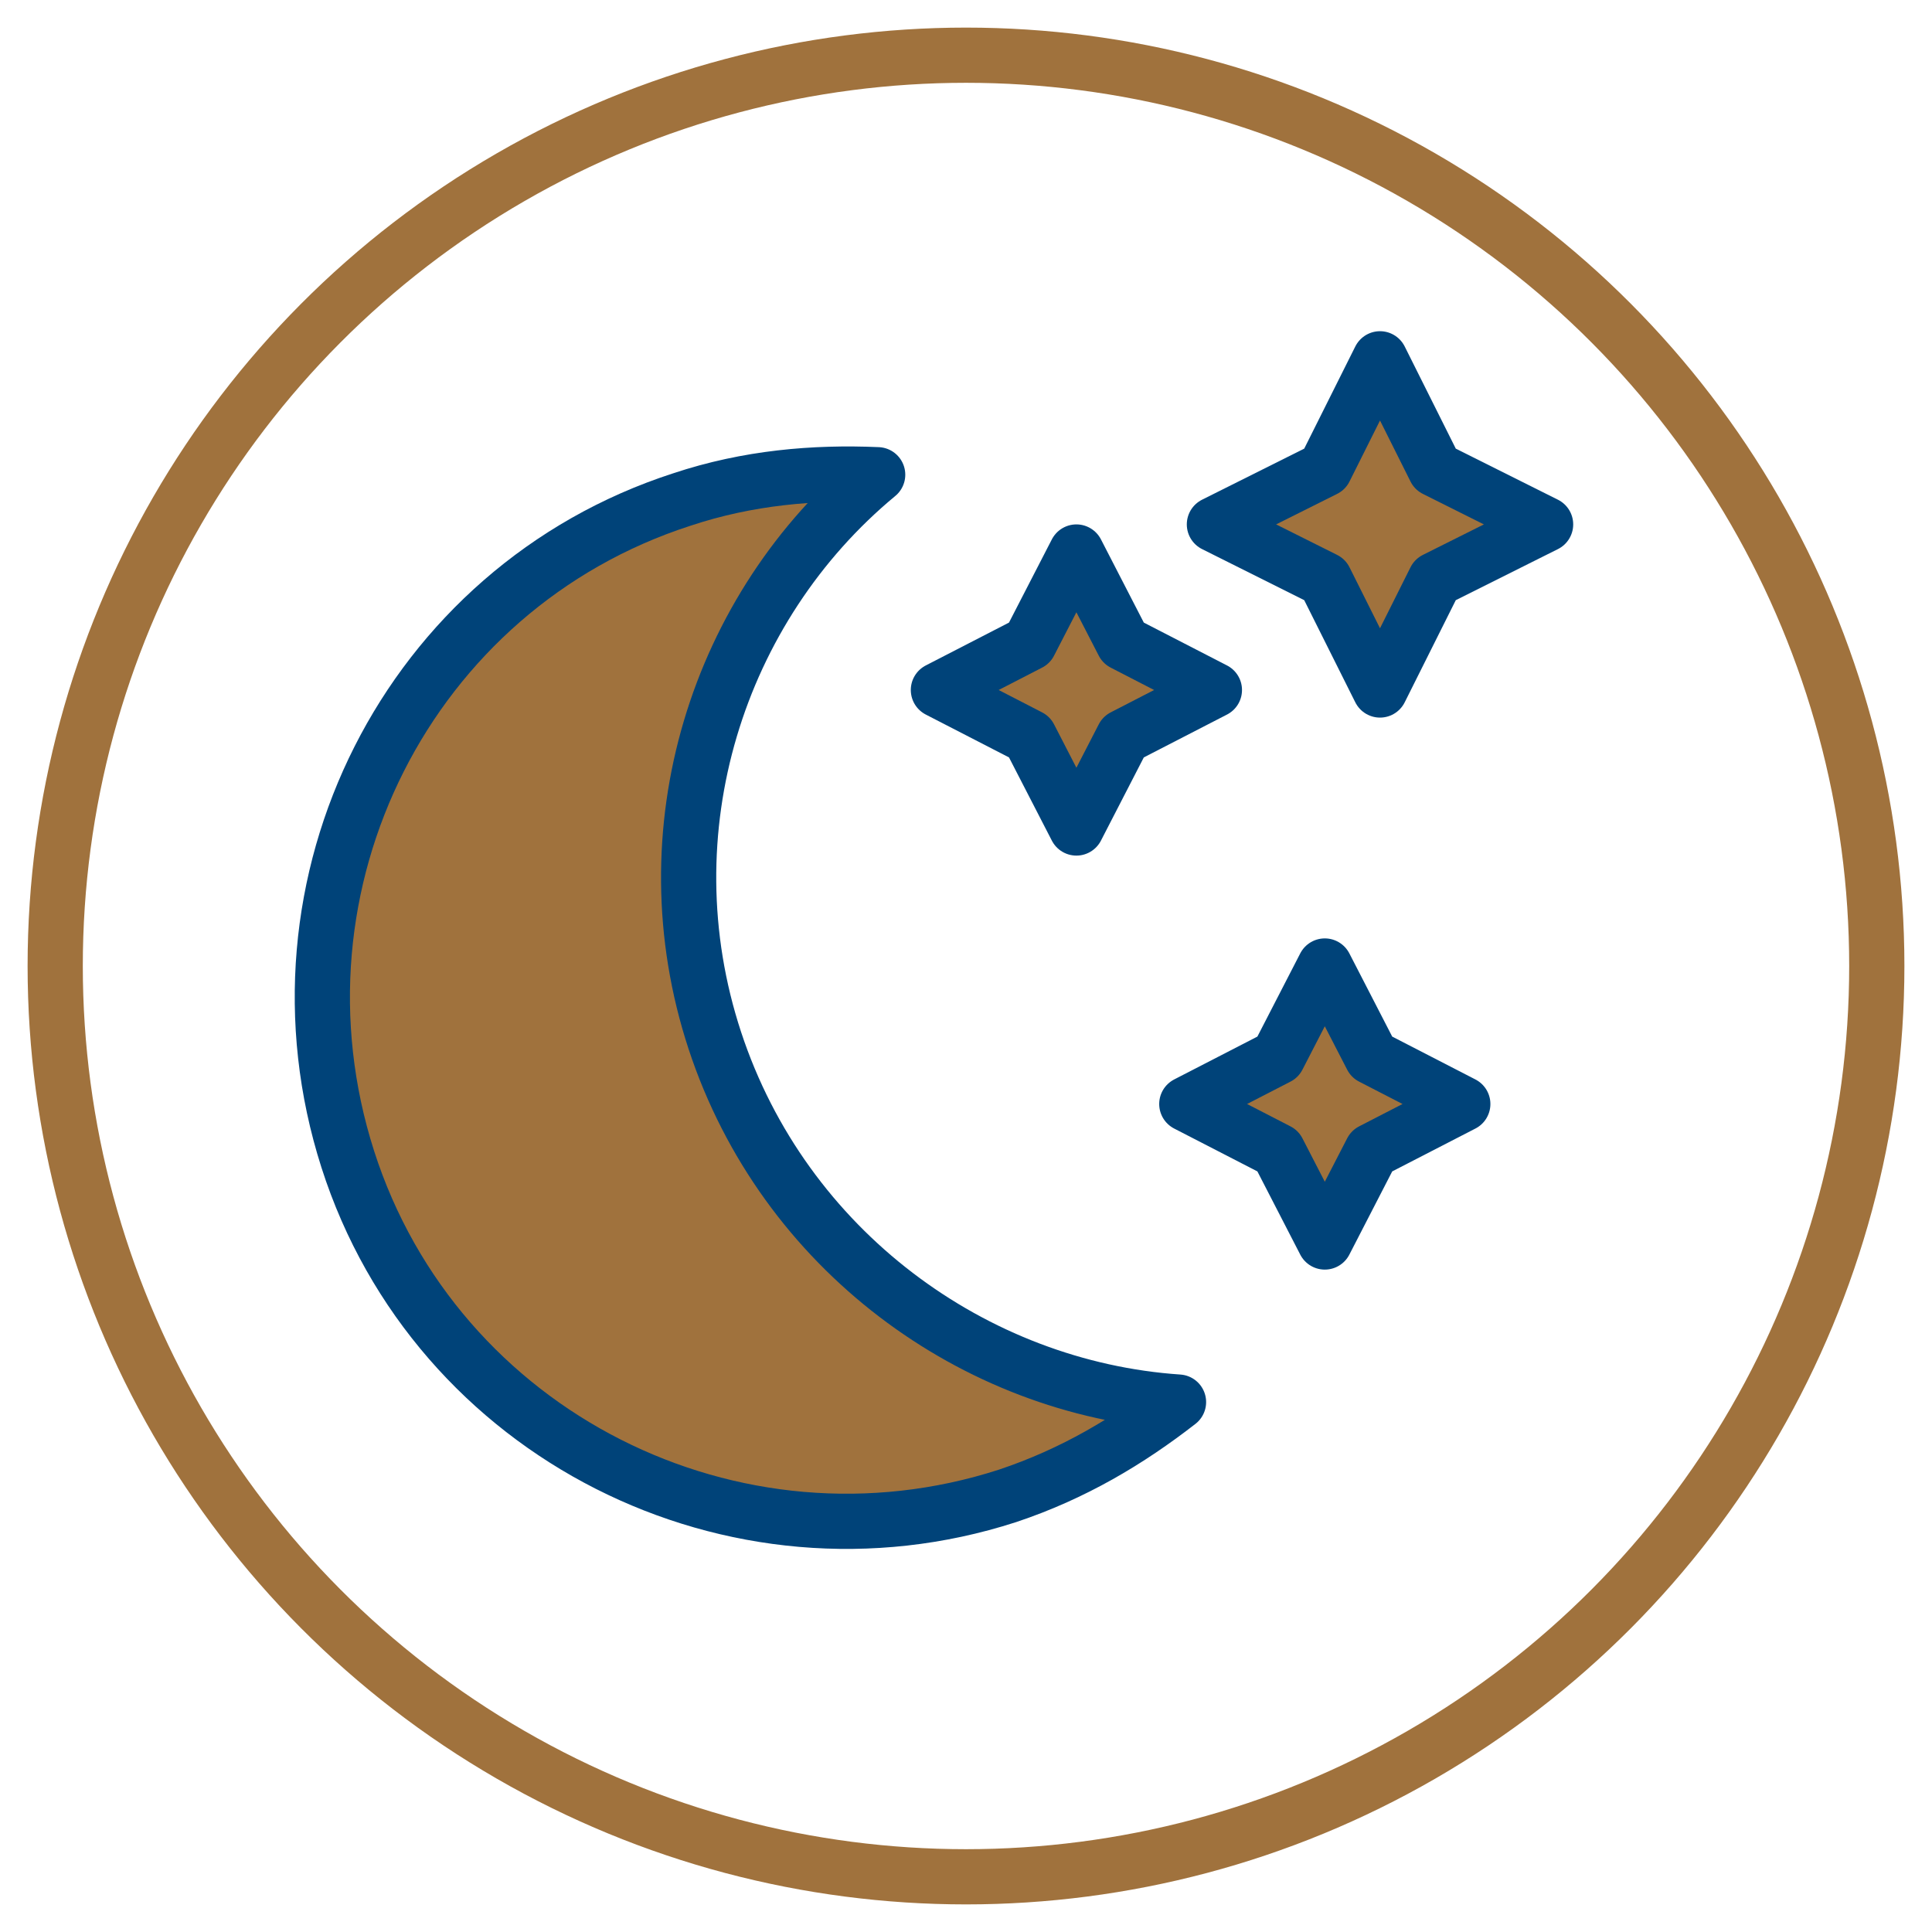
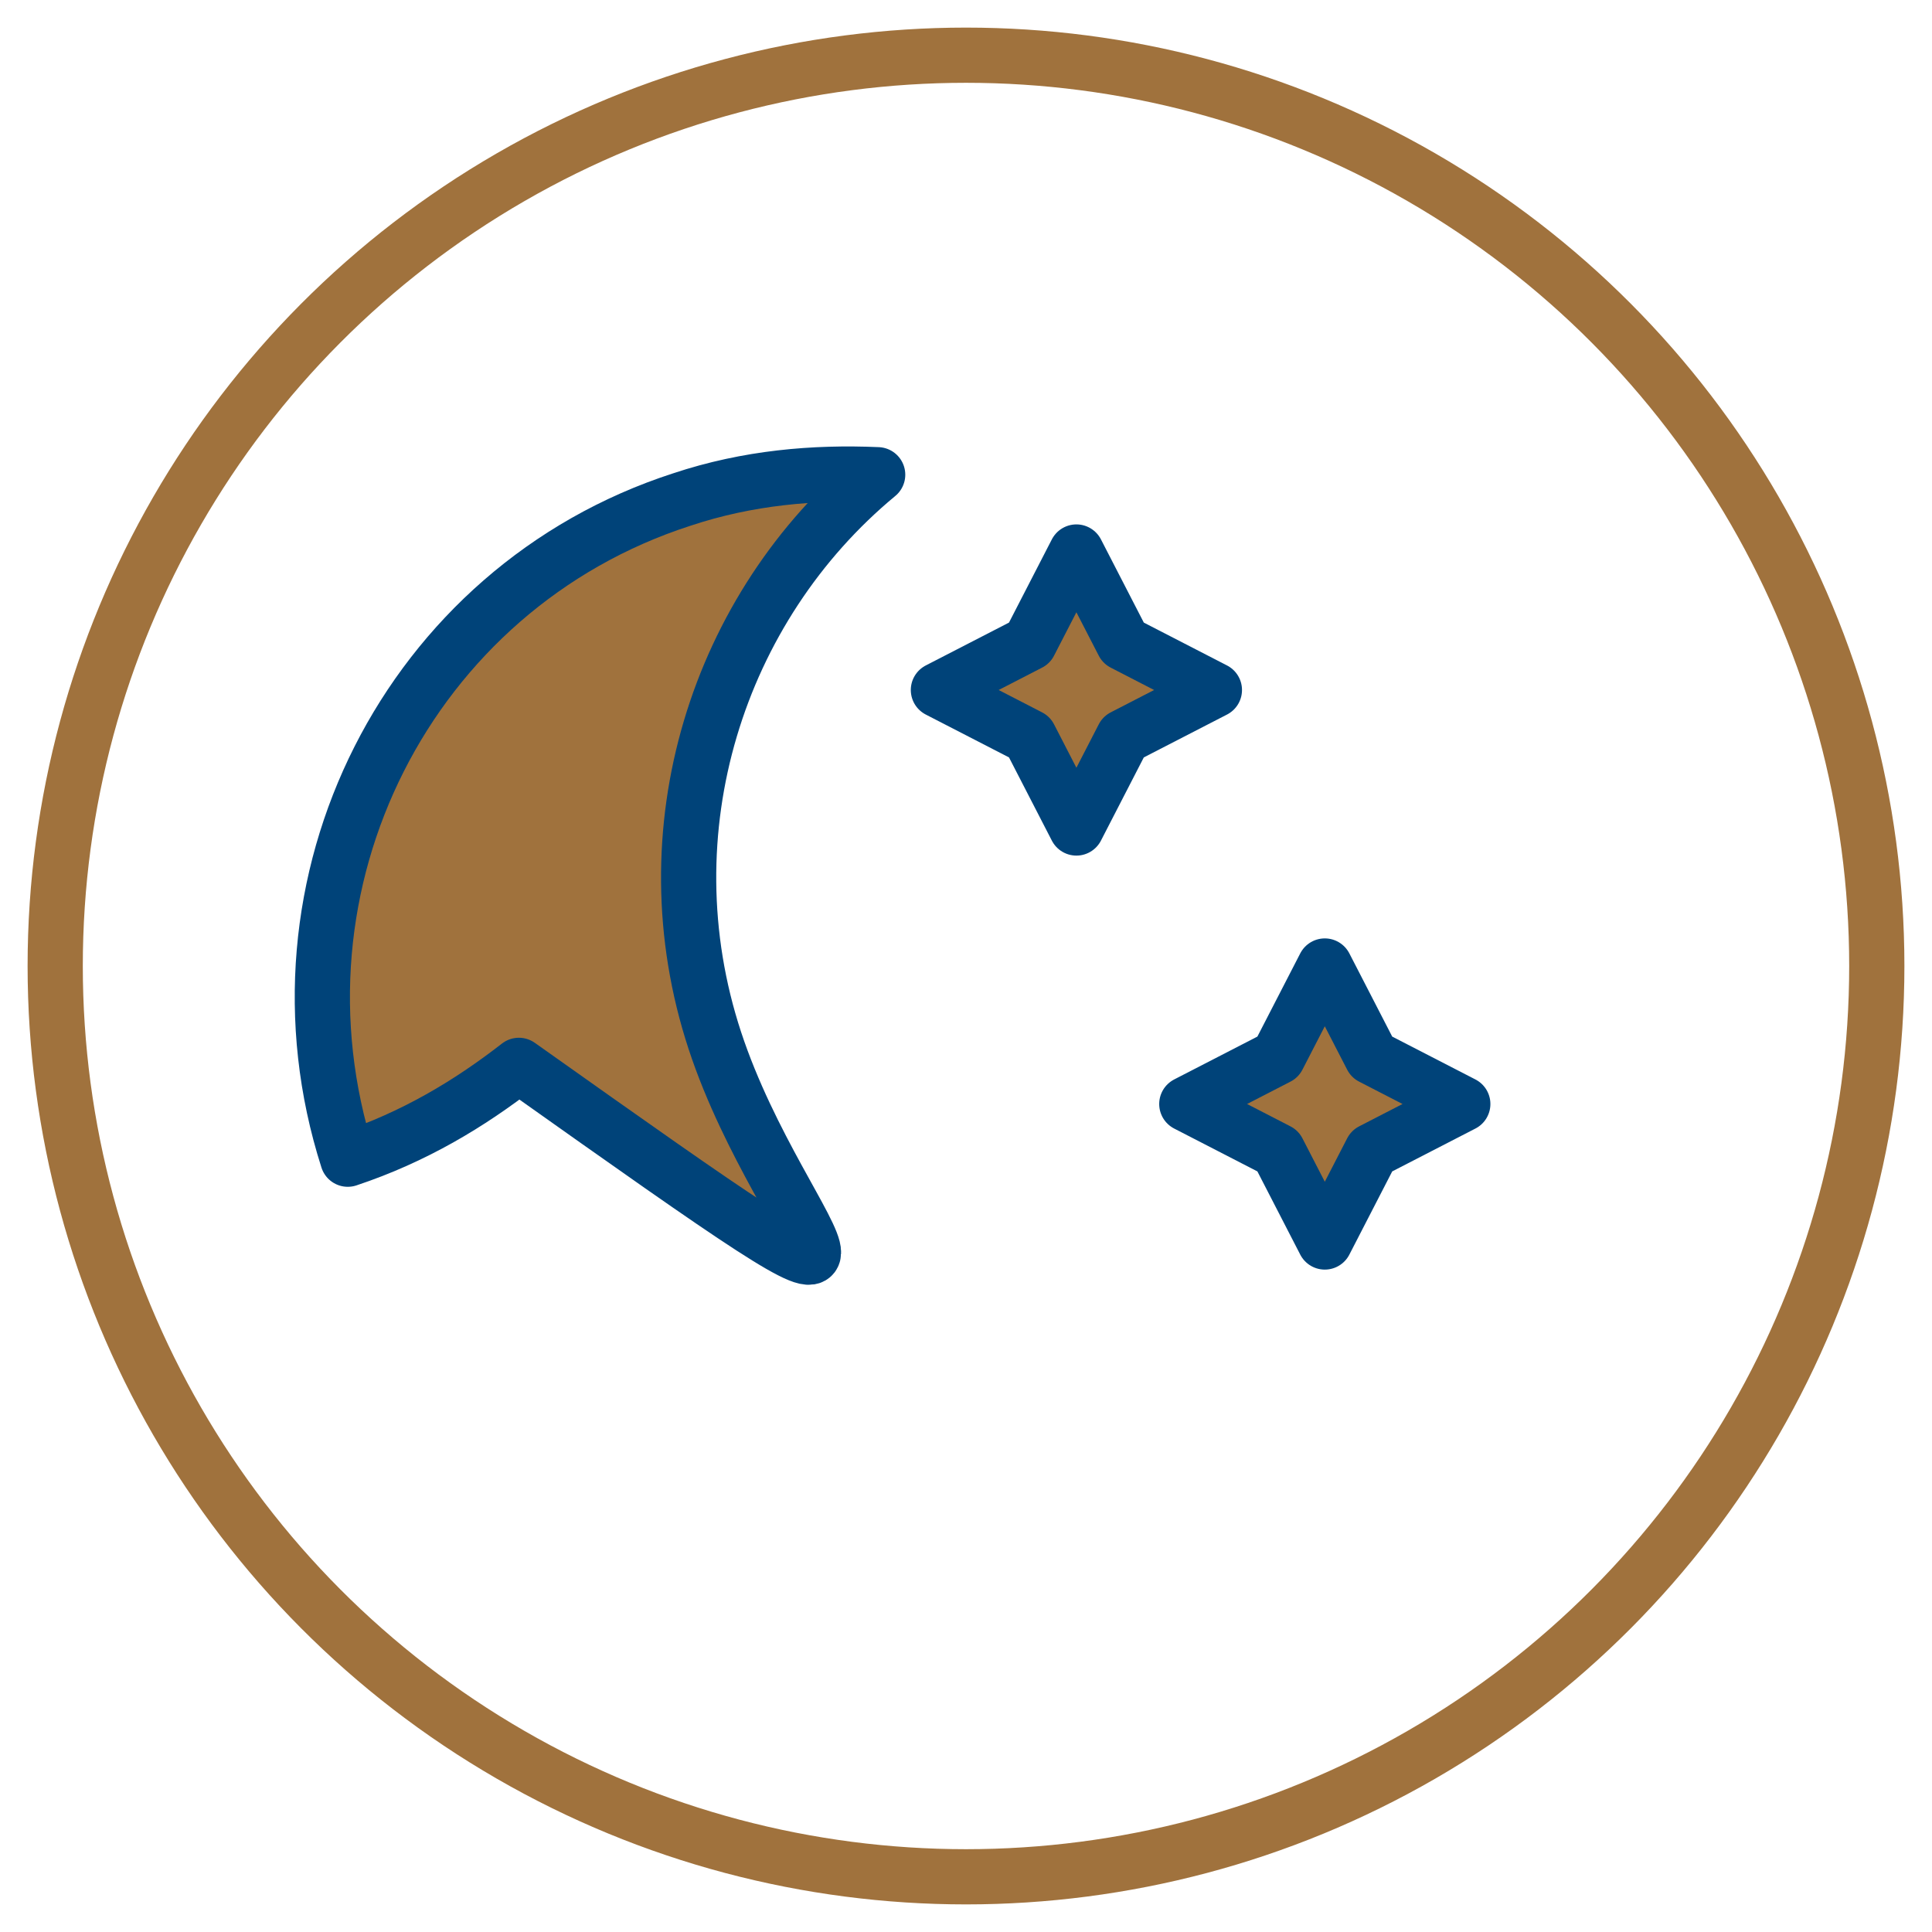
<svg xmlns="http://www.w3.org/2000/svg" version="1.1" id="Ebene_1" x="0px" y="0px" viewBox="0 0 70 70" style="enable-background:new 0 0 70 70;" xml:space="preserve">
  <style type="text/css">
	.st0{fill:none;stroke:#A0723D;stroke-width:2;stroke-linejoin:round;stroke-miterlimit:10;}
	.st1{fill:#A0723D;stroke:#004379;stroke-width:2;stroke-linejoin:round;stroke-miterlimit:10;}
</style>
  <circle class="st0" cx="35" cy="35" r="33" />
  <g>
    <g>
-       <path class="st1" d="M25.9,37.7c-2.5-7.6,0.1-15.7,5.9-20.5c-2.3-0.1-4.7,0.1-7.1,0.9C14.8,21.3,9.4,32,12.6,42    c3.2,10,14,15.4,23.9,12.2c2.4-0.8,4.4-2,6.2-3.4C35.3,50.3,28.4,45.3,25.9,37.7z" />
+       <path class="st1" d="M25.9,37.7c-2.5-7.6,0.1-15.7,5.9-20.5c-2.3-0.1-4.7,0.1-7.1,0.9C14.8,21.3,9.4,32,12.6,42    c2.4-0.8,4.4-2,6.2-3.4C35.3,50.3,28.4,45.3,25.9,37.7z" />
    </g>
    <polygon class="st1" points="39,20 40.7,23.3 44,25 40.7,26.7 39,30 37.3,26.7 34,25 37.3,23.3  " />
    <polygon class="st1" points="48,35 49.7,38.3 53,40 49.7,41.7 48,45 46.3,41.7 43,40 46.3,38.3  " />
-     <polygon class="st1" points="50,13 52,17 56,19 52,21 50,25 48,21 44,19 48,17  " />
  </g>
</svg>